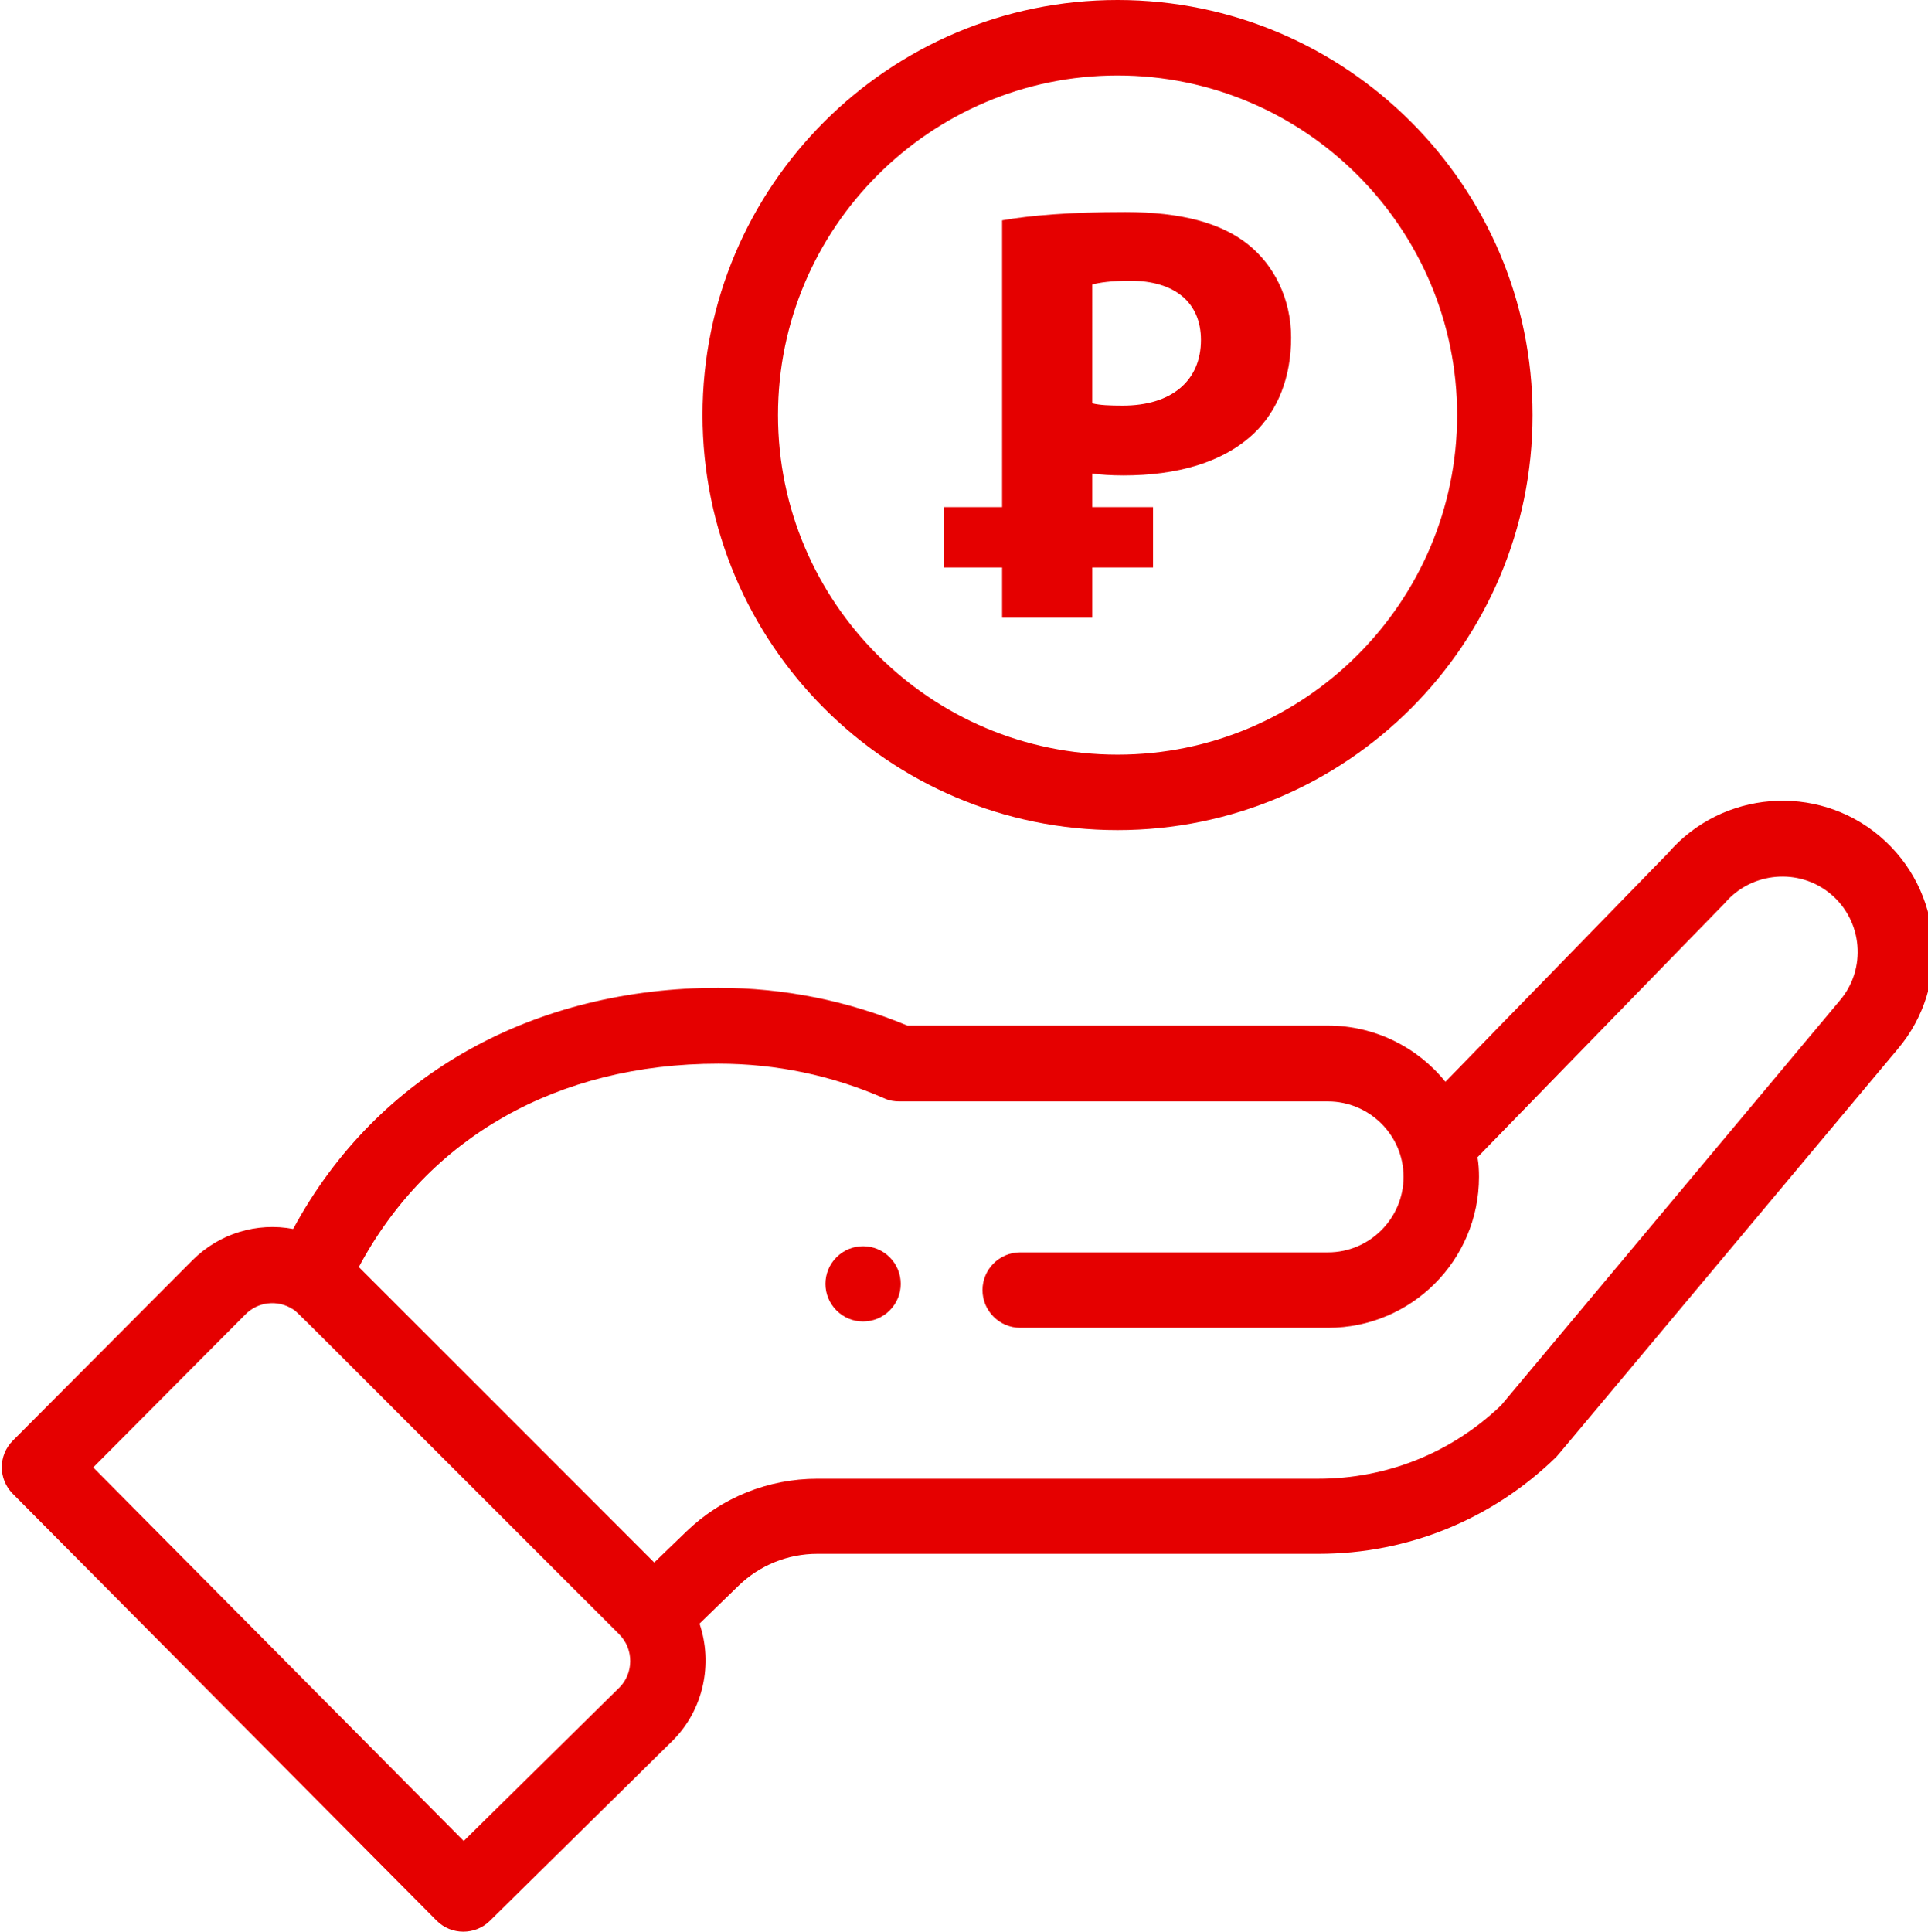
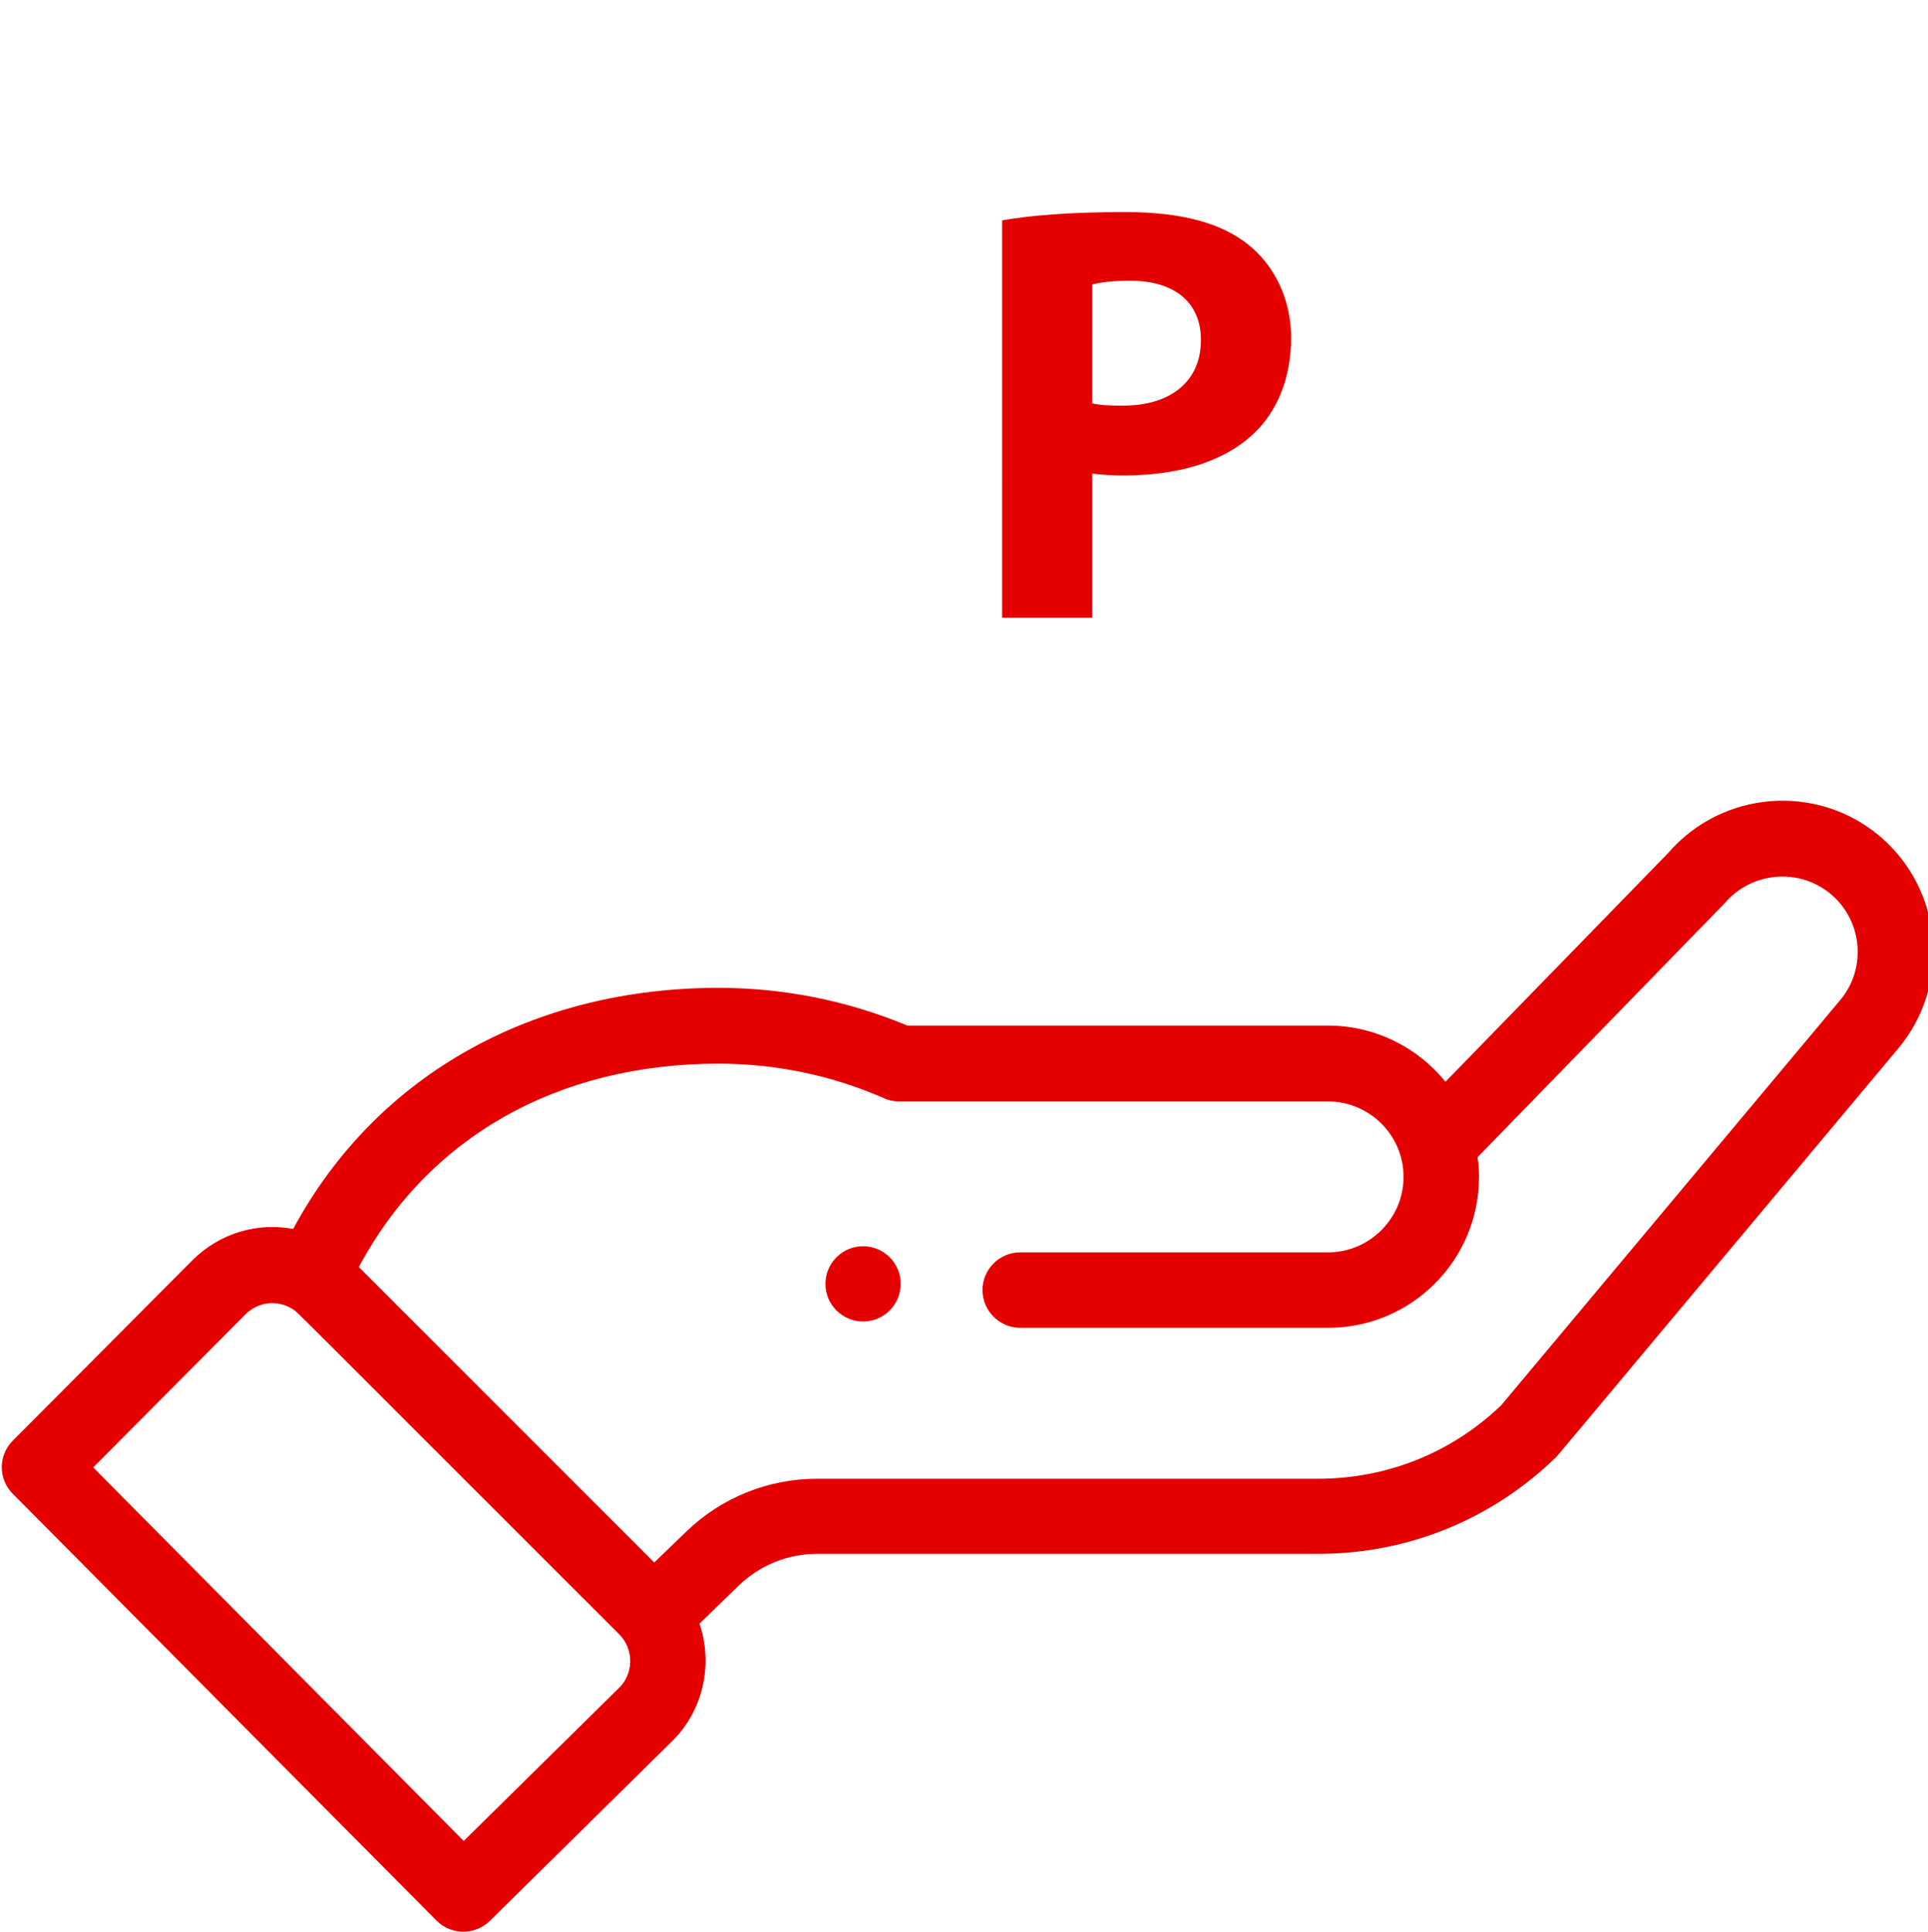
<svg xmlns="http://www.w3.org/2000/svg" id="Layer_1" x="0px" y="0px" viewBox="0 0 511 512" style="enable-background:new 0 0 511 512;" xml:space="preserve">
  <style type="text/css"> .st0{fill:#E50000;} </style>
  <path class="st0" d="M235.8,347.3c3.9-3.9,3.9-10.2,0-14.1c-3.9-3.9-10.2-3.9-14.1,0c-3.9,3.9-3.9,10.2,0,14.1 C225.6,351.2,231.9,351.2,235.8,347.3z" />
  <path class="st0" d="M115.7,509c3.9,3.9,10.2,3.9,14.1,0.1l48.5-47.8c8.2-8.2,10.7-20.4,7.1-31l10.4-10.1c5.6-5.4,13-8.4,20.8-8.4 h132.9c23.6,0,45.9-9.1,62.8-25.5c0.7-0.7-5.3,6.4,90.7-108.3c14.2-16.8,12.1-42.1-4.8-56.4c-16.7-14.1-41.8-12.1-56.1,4.5l-59,60.6 c-7.4-9.2-18.8-14.9-31.1-14.9H240.5c-15.9-6.6-32.7-10-50.1-10c-48.1,0-90.2,22.2-112.7,63.9c-9.5-1.8-19.5,1.1-26.7,8.3L3.4,381.8 c-3.9,3.9-3.9,10.2,0,14.1L115.7,509z M190.4,281.9c15.3,0,30.1,3.1,44,9.2c1.3,0.6,2.6,0.8,4,0.8H352c10.8,0,20,8.8,20,20 c0,11-9,20-20,20h-81.6c-5.5,0-10,4.5-10,10c0,5.5,4.5,10,10,10H352c22.1,0,40-17.9,40-40c0-1.8-0.1-3.5-0.4-5.2 c57.1-58.7,65.1-66.9,65.5-67.3c7.1-8.4,19.8-9.5,28.2-2.4c8.4,7.1,9.5,19.8,2.3,28.2l-89.7,107.2c-13.1,12.6-30.3,19.5-48.5,19.5 H216.6c-13,0-25.4,5-34.7,14l-8.5,8.2l-78.3-78.3C113.4,301.5,147.7,281.9,190.4,281.9z M65.1,348.3c3.3-3.3,8.4-3.9,12.4-1.4 c1.7,1.1-3.2-3.5,86.6,86.2c4,4,3.8,10.4,0.1,14.1l-41.3,40.7l-98.2-99L65.1,348.3z" />
  <g>
    <g>
-       <path class="st0" d="M186.2,110c0,60.6,49.3,110,110,110s110-49.3,110-110S356.8,0,296.2,0S186.2,49.3,186.2,110z M386.2,110 c0,49.6-40.4,90-90,90s-90-40.4-90-90c0-49.6,40.4-90,90-90S386.2,60.4,386.2,110z" />
      <g>
        <g>
          <path class="st0" d="M265.6,58.4c7.4-1.3,17.9-2.2,32.6-2.2c14.9,0,25.5,2.9,32.6,8.6c6.8,5.4,11.4,14.3,11.4,24.7 s-3.5,19.3-9.8,25.3c-8.2,7.8-20.4,11.2-34.7,11.2c-3.2,0-6-0.2-8.2-0.5v38.2h-23.9V58.4z M289.5,106.9c2.1,0.5,4.6,0.6,8.1,0.6 c12.8,0,20.7-6.5,20.7-17.4c0-9.8-6.8-15.7-18.8-15.7c-4.9,0-8.2,0.5-10,1V106.9z" />
        </g>
-         <rect x="250.2" y="134.4" class="st0" width="55.4" height="16" />
      </g>
    </g>
  </g>
</svg>